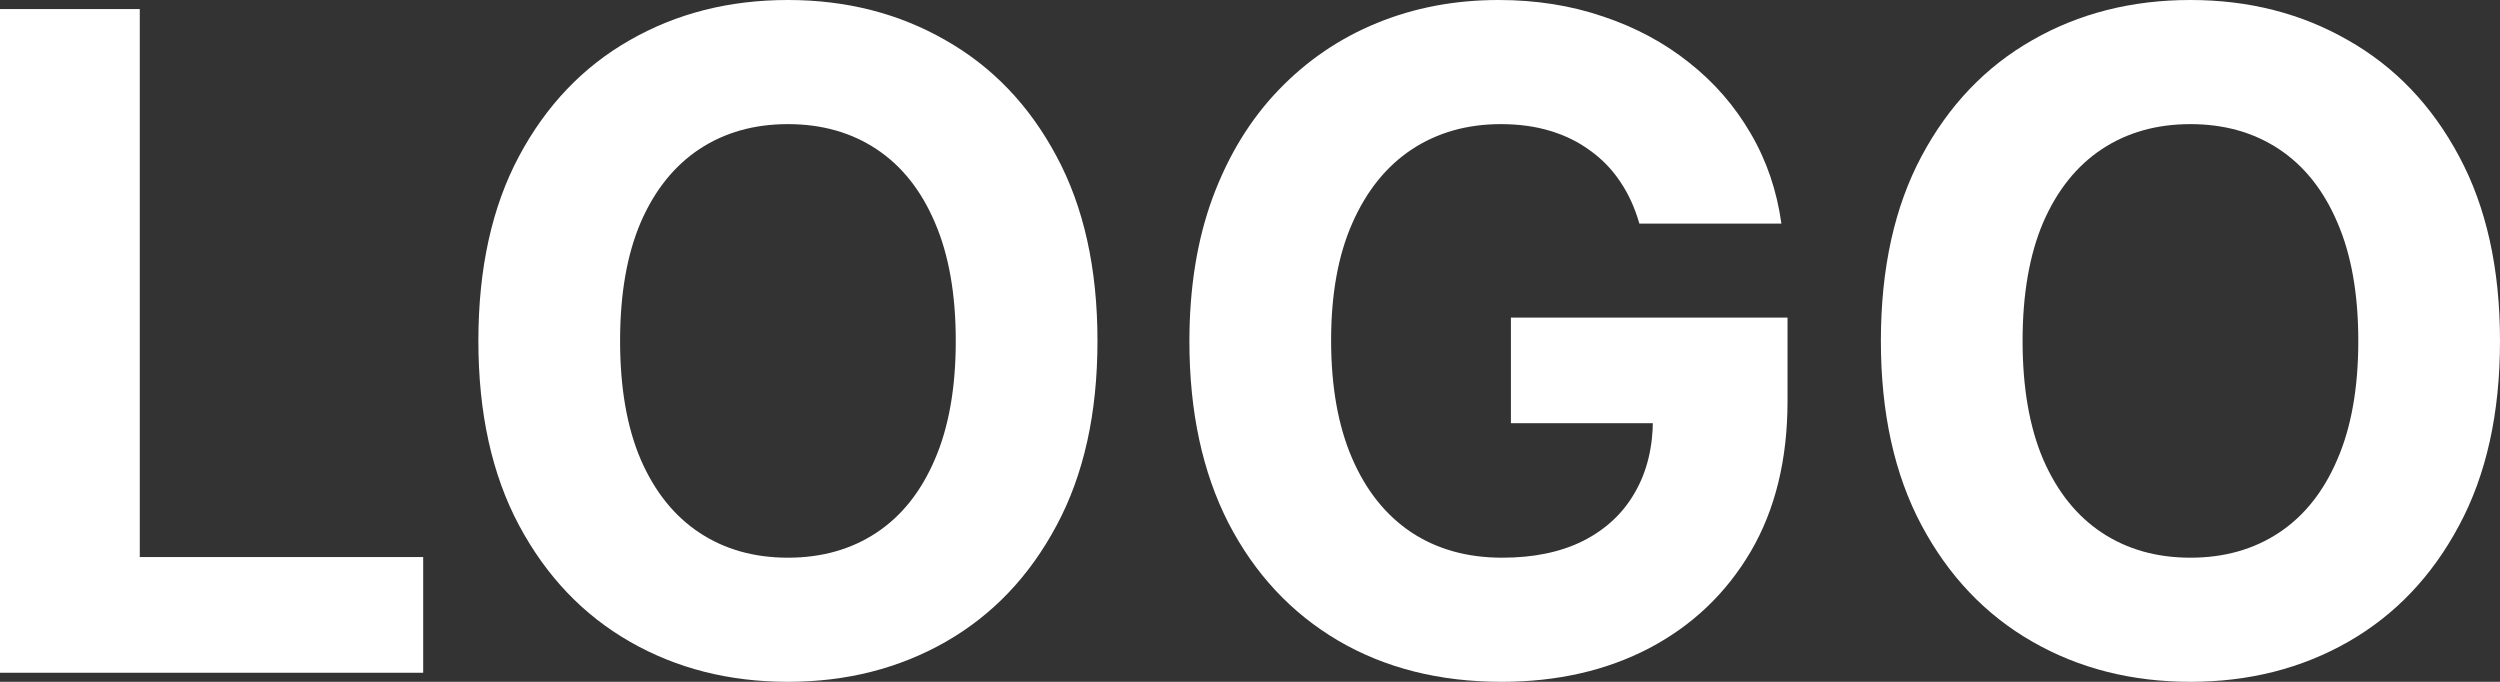
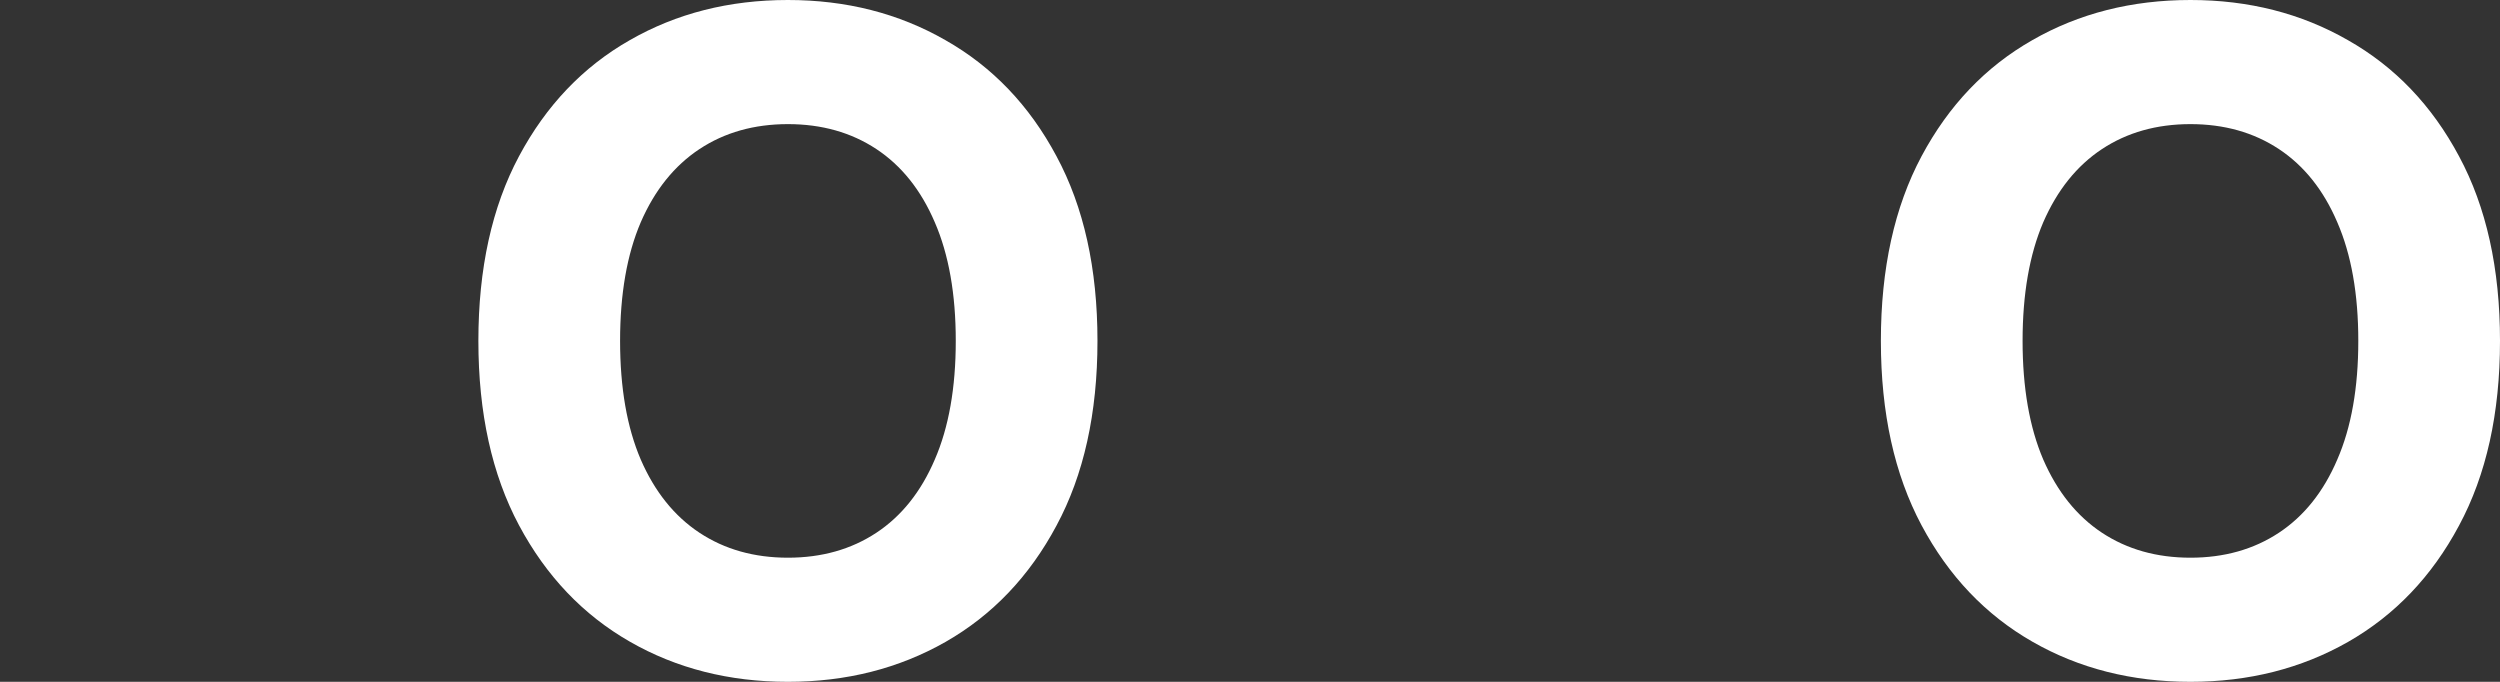
<svg xmlns="http://www.w3.org/2000/svg" width="88" height="24" viewBox="0 0 88 24" fill="none">
  <rect x="0" y="0" width="88" height="24" fill="#333333" stroke="none" />
-   <path d="M0 23.681V0.319H4.92V19.608H14.896V23.681H0Z" fill="white" />
  <path d="M38.631 12C38.631 14.547 38.15 16.715 37.188 18.502C36.234 20.289 34.931 21.654 33.28 22.597C31.636 23.532 29.788 24 27.735 24C25.667 24 23.811 23.529 22.168 22.585C20.524 21.643 19.225 20.278 18.27 18.491C17.316 16.703 16.839 14.54 16.839 12C16.839 9.452 17.316 7.285 18.27 5.498C19.225 3.711 20.524 2.35 22.168 1.414C23.811 0.471 25.667 0 27.735 0C29.788 0 31.636 0.471 33.28 1.414C34.931 2.35 36.234 3.711 37.188 5.498C38.15 7.285 38.631 9.452 38.631 12ZM33.643 12C33.643 10.35 33.397 8.958 32.905 7.825C32.42 6.692 31.735 5.833 30.848 5.247C29.962 4.662 28.924 4.369 27.735 4.369C26.546 4.369 25.508 4.662 24.622 5.247C23.736 5.833 23.046 6.692 22.554 7.825C22.069 8.958 21.827 10.35 21.827 12C21.827 13.65 22.069 15.042 22.554 16.175C23.046 17.308 23.736 18.167 24.622 18.753C25.508 19.338 26.546 19.631 27.735 19.631C28.924 19.631 29.962 19.338 30.848 18.753C31.735 18.167 32.42 17.308 32.905 16.175C33.397 15.042 33.643 13.65 33.643 12Z" fill="white" />
-   <path d="M57.706 7.871C57.547 7.316 57.323 6.825 57.035 6.399C56.747 5.966 56.395 5.601 55.979 5.304C55.569 5 55.1 4.768 54.57 4.608C54.047 4.449 53.468 4.369 52.831 4.369C51.642 4.369 50.597 4.665 49.695 5.259C48.801 5.852 48.105 6.715 47.605 7.848C47.105 8.973 46.855 10.35 46.855 11.977C46.855 13.605 47.101 14.989 47.593 16.129C48.086 17.27 48.782 18.141 49.684 18.741C50.585 19.335 51.65 19.631 52.877 19.631C53.99 19.631 54.941 19.433 55.729 19.038C56.524 18.635 57.13 18.068 57.547 17.338C57.971 16.608 58.183 15.745 58.183 14.749L59.183 14.897H53.184V11.179H62.921V14.122C62.921 16.175 62.489 17.939 61.626 19.414C60.762 20.882 59.573 22.015 58.058 22.814C56.543 23.605 54.808 24 52.854 24C50.672 24 48.756 23.517 47.105 22.551C45.453 21.578 44.166 20.198 43.242 18.411C42.325 16.616 41.867 14.487 41.867 12.023C41.867 10.129 42.139 8.441 42.685 6.958C43.238 5.468 44.01 4.205 45.003 3.171C45.995 2.137 47.15 1.35 48.468 0.81C49.786 0.27 51.214 0 52.752 0C54.07 0 55.297 0.194 56.433 0.582C57.569 0.962 58.577 1.502 59.455 2.202C60.342 2.901 61.065 3.734 61.626 4.7C62.186 5.658 62.546 6.715 62.705 7.871H57.706Z" fill="white" />
  <path d="M88 12C88 14.547 87.519 16.715 86.557 18.502C85.603 20.289 84.3 21.654 82.648 22.597C81.005 23.532 79.156 24 77.104 24C75.036 24 73.18 23.529 71.536 22.585C69.892 21.643 68.593 20.278 67.639 18.491C66.685 16.703 66.207 14.54 66.207 12C66.207 9.452 66.685 7.285 67.639 5.498C68.593 3.711 69.892 2.35 71.536 1.414C73.18 0.471 75.036 0 77.104 0C79.156 0 81.005 0.471 82.648 1.414C84.3 2.35 85.603 3.711 86.557 5.498C87.519 7.285 88 9.452 88 12ZM83.012 12C83.012 10.35 82.766 8.958 82.273 7.825C81.789 6.692 81.103 5.833 80.217 5.247C79.331 4.662 78.293 4.369 77.104 4.369C75.914 4.369 74.877 4.662 73.99 5.247C73.104 5.833 72.415 6.692 71.922 7.825C71.438 8.958 71.195 10.35 71.195 12C71.195 13.65 71.438 15.042 71.922 16.175C72.415 17.308 73.104 18.167 73.99 18.753C74.877 19.338 75.914 19.631 77.104 19.631C78.293 19.631 79.331 19.338 80.217 18.753C81.103 18.167 81.789 17.308 82.273 16.175C82.766 15.042 83.012 13.65 83.012 12Z" fill="white" />
</svg>